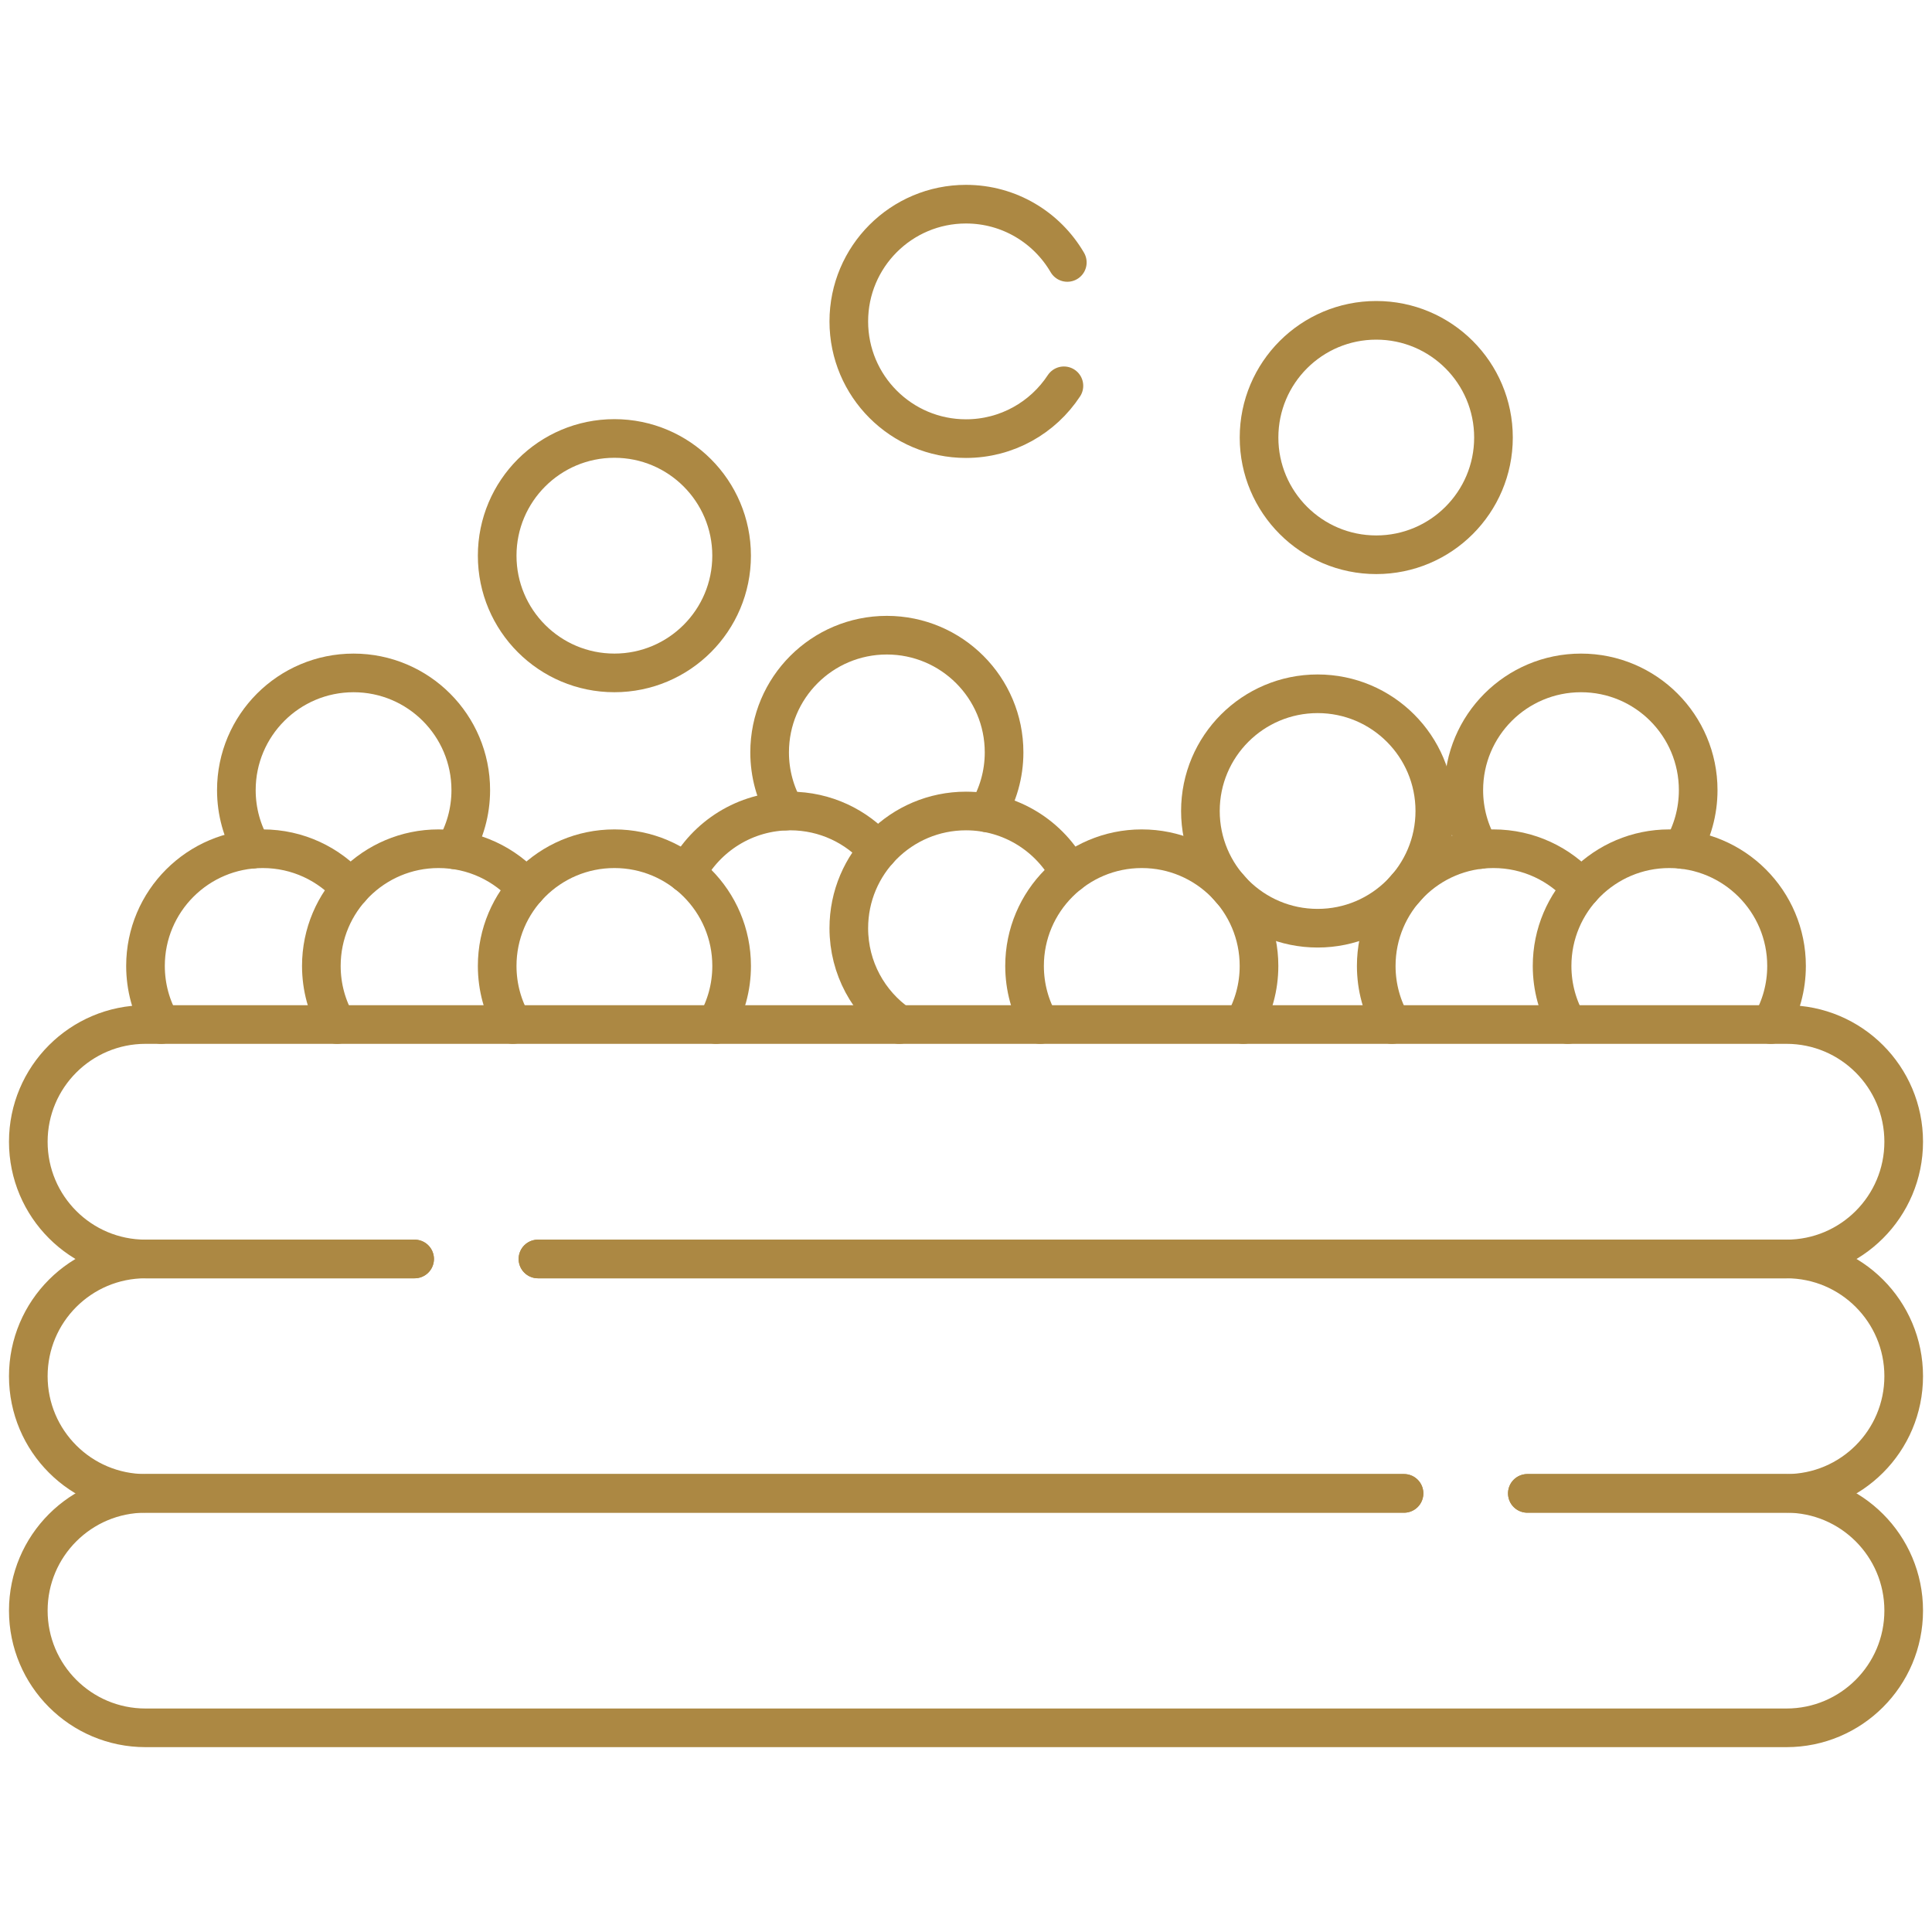
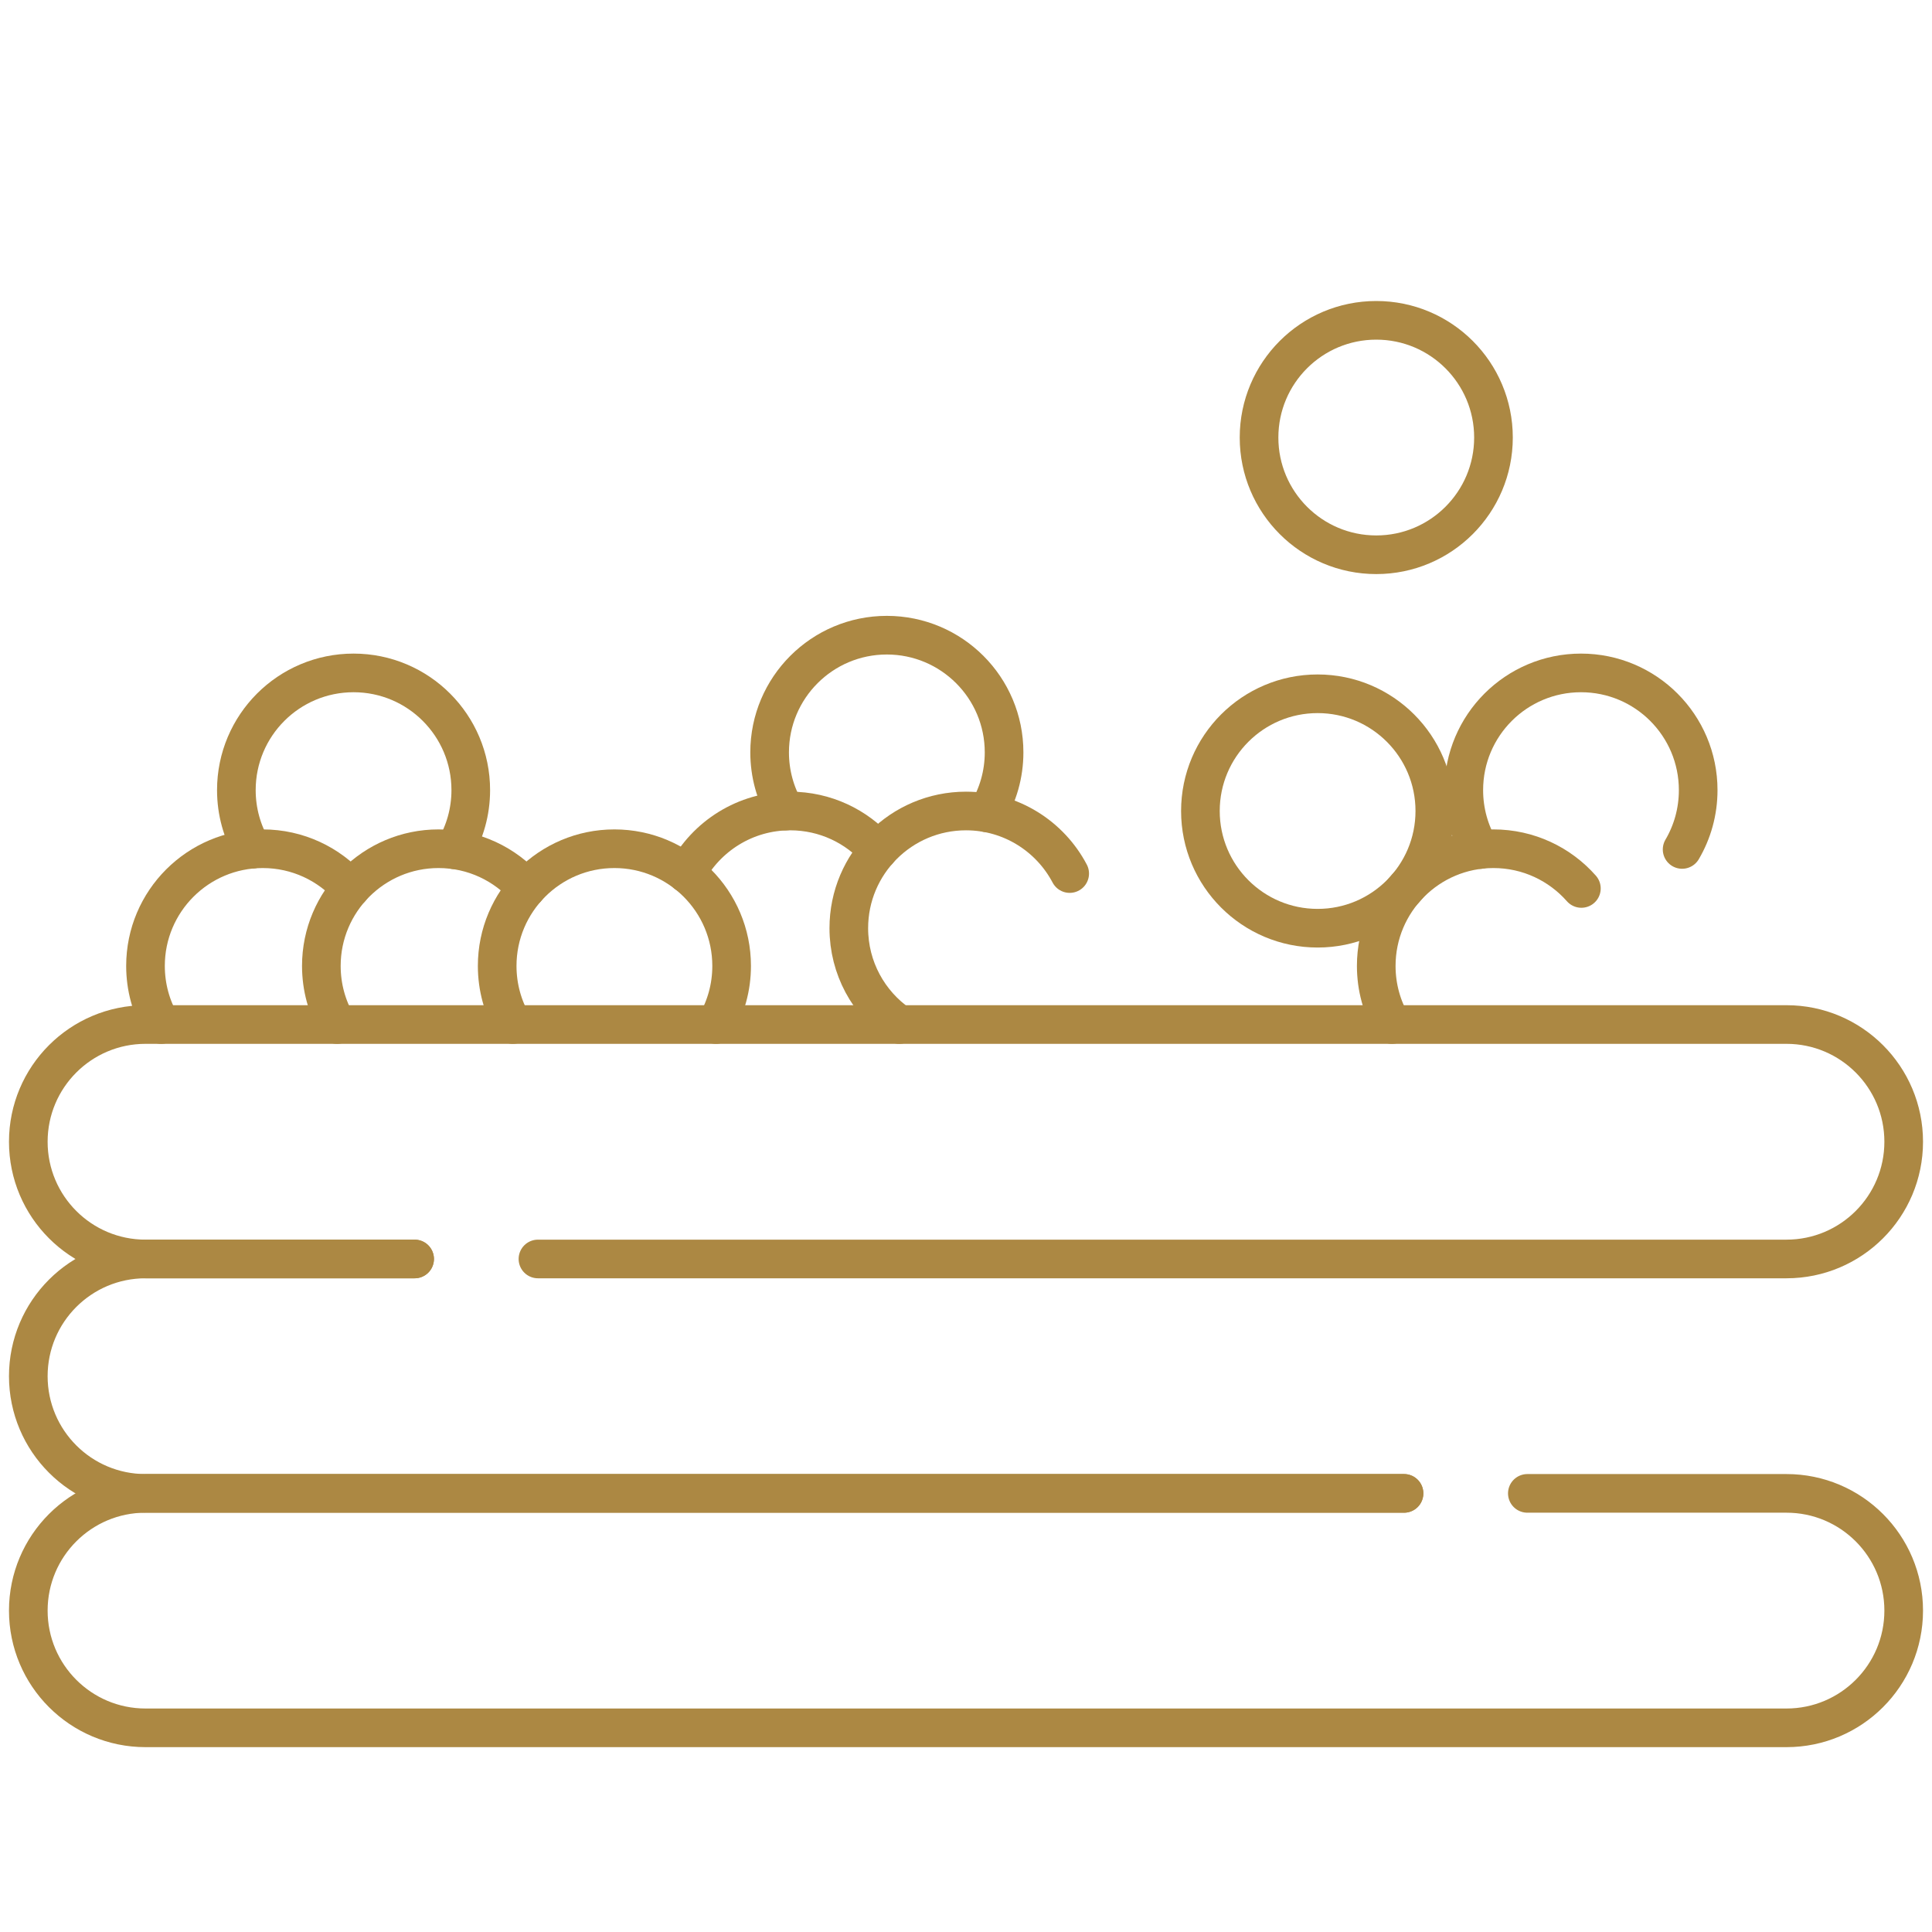
<svg xmlns="http://www.w3.org/2000/svg" width="100" height="100" viewBox="0 0 100 100" fill="none">
  <path d="M13.062 43.953C12.535 43.057 12.234 42.012 12.234 40.897C12.234 37.545 14.949 34.83 18.301 34.83C21.65 34.83 24.367 37.545 24.367 40.897C24.367 42.023 24.059 43.08 23.521 43.984" stroke="#AC8843" stroke-width="2" stroke-miterlimit="10" stroke-linecap="round" stroke-linejoin="round" />
  <path d="M40.652 41.982C40.133 41.09 39.836 40.051 39.836 38.943C39.836 35.592 42.553 32.877 45.902 32.877C49.254 32.877 51.971 35.592 51.971 38.943C51.971 40.09 51.652 41.162 51.098 42.076" stroke="#AC8843" stroke-width="2" stroke-miterlimit="10" stroke-linecap="round" stroke-linejoin="round" />
  <path d="M76.603 43.971C76.07 43.07 75.766 42.02 75.766 40.897C75.766 37.545 78.482 34.83 81.832 34.83C85.184 34.83 87.898 37.545 87.898 40.897C87.898 42.016 87.596 43.066 87.066 43.967" stroke="#AC8843" stroke-width="2" stroke-miterlimit="10" stroke-linecap="round" stroke-linejoin="round" />
  <path d="M79.055 77.297H92.468C95.819 77.297 98.535 80.013 98.535 83.364C98.535 86.715 95.819 89.432 92.468 89.432H7.532C4.181 89.432 1.465 86.715 1.465 83.364C1.465 80.013 4.181 77.297 7.532 77.297H72.672" stroke="#AC8843" stroke-width="2" stroke-miterlimit="10" stroke-linecap="round" stroke-linejoin="round" />
  <path d="M21.461 65.164H7.531C4.181 65.164 1.465 67.88 1.465 71.231C1.465 74.581 4.181 77.297 7.531 77.297H72.672" stroke="#AC8843" stroke-width="2" stroke-miterlimit="10" stroke-linecap="round" stroke-linejoin="round" />
-   <path d="M27.844 65.164H92.469C95.819 65.164 98.535 67.88 98.535 71.231C98.535 74.581 95.819 77.297 92.469 77.297H79.055" stroke="#AC8843" stroke-width="2" stroke-miterlimit="10" stroke-linecap="round" stroke-linejoin="round" />
  <path d="M8.344 53.029C7.826 52.137 7.531 51.102 7.531 49.996C7.531 46.647 10.248 43.93 13.6 43.93C15.412 43.93 17.039 44.725 18.15 45.986" stroke="#AC8843" stroke-width="2" stroke-miterlimit="10" stroke-linecap="round" stroke-linejoin="round" />
  <path d="M17.445 53.029C16.928 52.137 16.633 51.102 16.633 49.996C16.633 46.647 19.348 43.93 22.699 43.93C24.512 43.93 26.139 44.725 27.25 45.986" stroke="#AC8843" stroke-width="2" stroke-miterlimit="10" stroke-linecap="round" stroke-linejoin="round" />
  <path d="M35.531 45.215C36.549 43.289 38.57 41.977 40.9 41.977C42.713 41.977 44.34 42.772 45.451 44.033" stroke="#AC8843" stroke-width="2" stroke-miterlimit="10" stroke-linecap="round" stroke-linejoin="round" />
  <path d="M46.547 53.029C44.967 51.935 43.934 50.111 43.934 48.043C43.934 44.693 46.648 41.977 50 41.977C52.33 41.977 54.352 43.289 55.367 45.215" stroke="#AC8843" stroke-width="2" stroke-miterlimit="10" stroke-linecap="round" stroke-linejoin="round" />
  <path d="M68.2 48.044C71.55 48.044 74.266 45.328 74.266 41.977C74.266 38.626 71.55 35.91 68.2 35.91C64.849 35.91 62.133 38.626 62.133 41.977C62.133 45.328 64.849 48.044 68.2 48.044Z" stroke="#AC8843" stroke-width="2" stroke-miterlimit="10" stroke-linecap="round" stroke-linejoin="round" />
  <path d="M72.047 53.029C71.529 52.137 71.234 51.102 71.234 49.996C71.234 46.647 73.949 43.93 77.301 43.93C79.113 43.93 80.74 44.725 81.852 45.986" stroke="#AC8843" stroke-width="2" stroke-miterlimit="10" stroke-linecap="round" stroke-linejoin="round" />
-   <path d="M91.658 53.029C92.176 52.137 92.471 51.102 92.471 49.996C92.471 46.647 89.754 43.93 86.402 43.93C83.053 43.93 80.336 46.647 80.336 49.996C80.336 51.102 80.631 52.137 81.148 53.029" stroke="#AC8843" stroke-width="2" stroke-miterlimit="10" stroke-linecap="round" stroke-linejoin="round" />
-   <path d="M31.801 34.829C35.152 34.829 37.868 32.113 37.868 28.762C37.868 25.412 35.152 22.695 31.801 22.695C28.451 22.695 25.734 25.412 25.734 28.762C25.734 32.113 28.451 34.829 31.801 34.829Z" stroke="#AC8843" stroke-width="2" stroke-miterlimit="10" stroke-linecap="round" stroke-linejoin="round" />
-   <path d="M55.068 19.969C53.986 21.615 52.119 22.703 50 22.703C46.648 22.703 43.934 19.986 43.934 16.637C43.934 13.285 46.648 10.568 50 10.568C52.238 10.568 54.193 11.781 55.244 13.584" stroke="#AC8843" stroke-width="2" stroke-miterlimit="10" stroke-linecap="round" stroke-linejoin="round" />
  <path d="M71.235 28.714C74.585 28.714 77.302 25.997 77.302 22.647C77.302 19.296 74.585 16.58 71.235 16.58C67.884 16.58 65.168 19.296 65.168 22.647C65.168 25.997 67.884 28.714 71.235 28.714Z" stroke="#AC8843" stroke-width="2" stroke-miterlimit="10" stroke-linecap="round" stroke-linejoin="round" />
  <path d="M37.057 53.029C37.574 52.137 37.869 51.102 37.869 49.996C37.869 46.647 35.152 43.93 31.801 43.93C28.451 43.93 25.734 46.647 25.734 49.996C25.734 51.102 26.029 52.137 26.547 53.029" stroke="#AC8843" stroke-width="2" stroke-miterlimit="10" stroke-linecap="round" stroke-linejoin="round" />
-   <path d="M64.353 53.029C64.871 52.137 65.166 51.102 65.166 49.996C65.166 46.647 62.449 43.93 59.098 43.93C55.748 43.93 53.031 46.647 53.031 49.996C53.031 51.102 53.326 52.137 53.844 53.029" stroke="#AC8843" stroke-width="2" stroke-miterlimit="10" stroke-linecap="round" stroke-linejoin="round" />
  <path d="M27.844 65.164H92.468C95.819 65.164 98.535 62.448 98.535 59.097C98.535 55.746 95.819 53.029 92.468 53.029H7.532C4.181 53.029 1.465 55.746 1.465 59.097C1.465 62.448 4.181 65.164 7.532 65.164H21.461" stroke="#AC8843" stroke-width="2" stroke-miterlimit="10" stroke-linecap="round" stroke-linejoin="round" />
</svg>